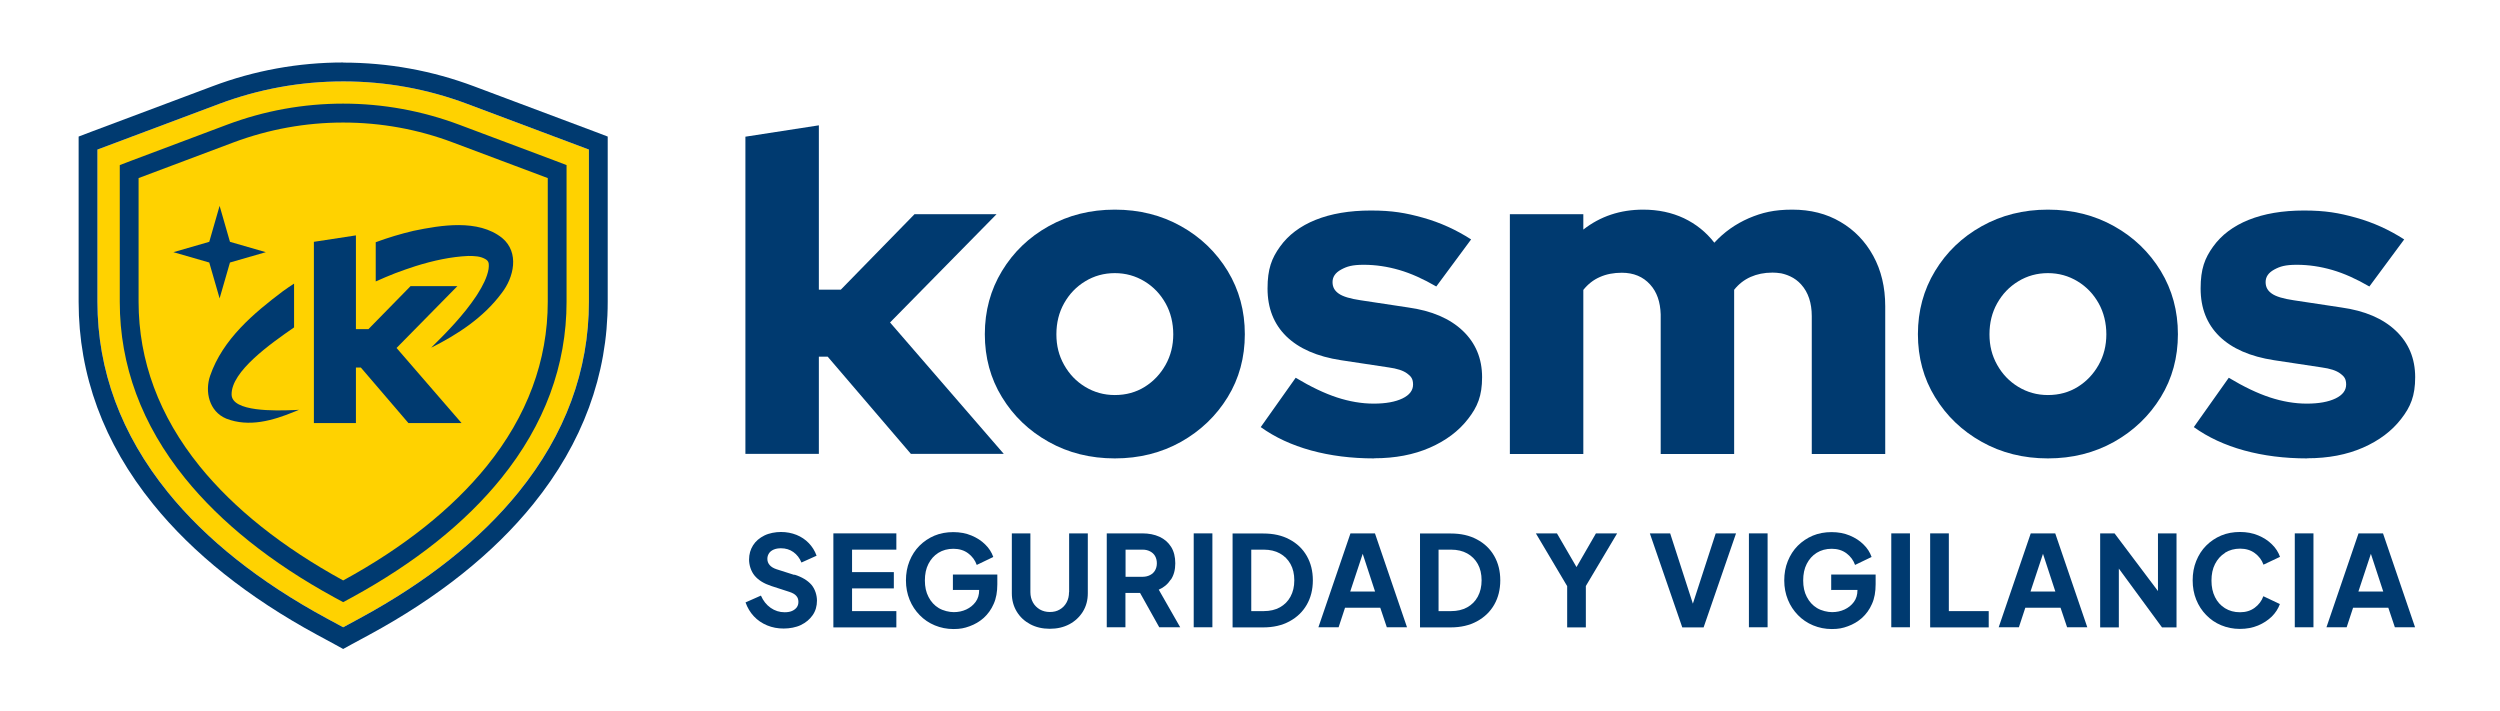
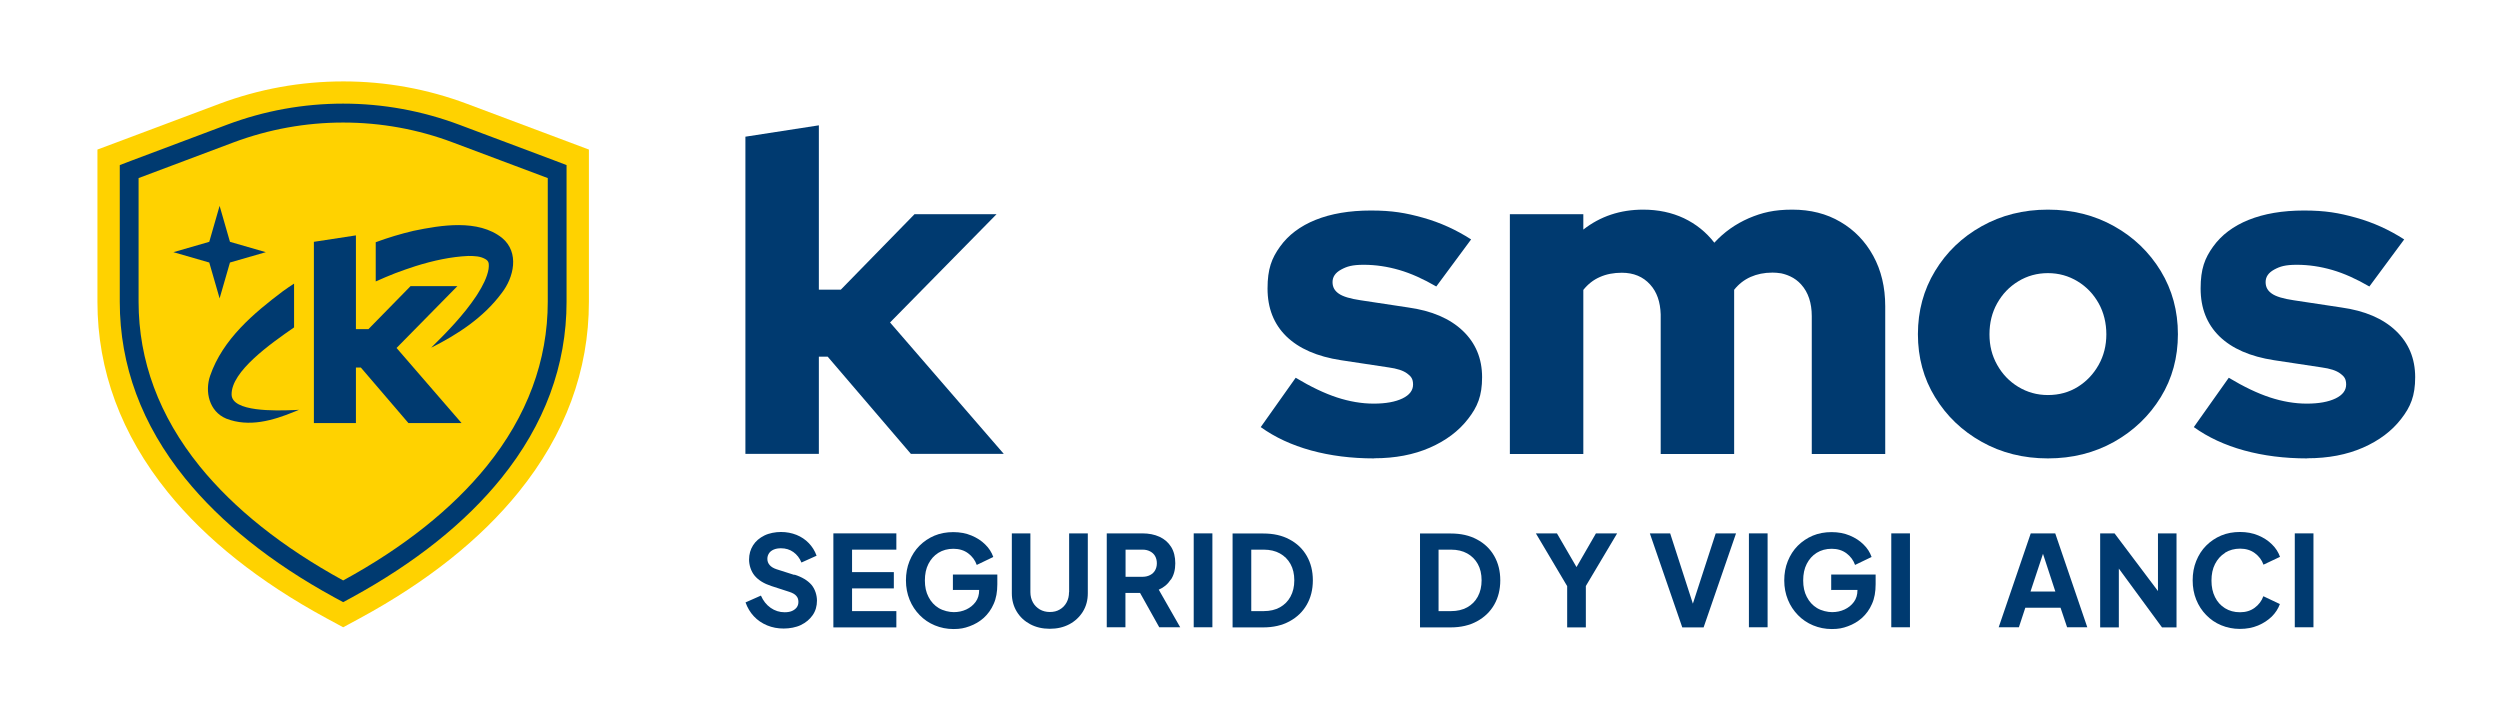
<svg xmlns="http://www.w3.org/2000/svg" id="marcas" version="1.1" viewBox="0 0 1980.8 563.7">
  <defs>
    <style>
      .cls-1 {
        fill: #ffd200;
      }

      .cls-1, .cls-2 {
        stroke-width: 0px;
      }

      .cls-2 {
        fill: #003a70;
      }
    </style>
  </defs>
  <path class="cls-1" d="M272,64.5c33.7,0,66.8,6,98.4,17.9l96.2,36.1v120.6c0,54.4-18.7,105.1-55.7,150.8-30.4,37.6-72.6,71.1-125.5,99.8l-13.5,7.3-13.5-7.3c-52.9-28.7-95.2-62.3-125.5-99.8-36.9-45.7-55.7-96.4-55.7-150.8v-120.6l96.5-36.2c31.5-11.8,64.6-17.8,98.3-17.8" />
  <g>
    <g>
      <g>
-         <path class="cls-2" d="M883.3,363.2c-19.4,0-36.9-4.4-52.4-13.1-15.6-8.7-27.9-20.5-37-35.4-9.1-14.8-13.6-31.5-13.6-49.9s4.5-35.1,13.6-50.1c9.1-15,21.4-26.8,37-35.5,15.6-8.7,33-13.1,52.4-13.1s36.9,4.4,52.4,13.1c15.6,8.7,27.9,20.6,37,35.5,9.1,15,13.6,31.7,13.6,50.1s-4.5,35.1-13.6,49.9c-9.1,14.8-21.4,26.6-37,35.4-15.6,8.7-33,13.1-52.4,13.1ZM883.3,313c8.9,0,16.8-2.2,23.7-6.5,6.9-4.3,12.4-10.1,16.5-17.4,4.1-7.3,6.1-15.4,6.1-24.2s-2-17.3-6.1-24.6c-4.1-7.3-9.6-13.1-16.7-17.4-7.1-4.3-14.9-6.5-23.5-6.5s-16.5,2.2-23.5,6.5c-7.1,4.3-12.6,10.1-16.7,17.4-4.1,7.3-6.1,15.5-6.1,24.6s2,16.9,6.1,24.2c4.1,7.3,9.6,13.1,16.7,17.4,7.1,4.3,14.9,6.5,23.5,6.5Z" />
        <path class="cls-2" d="M1088.7,363.2c-18,0-34.6-2.1-49.9-6.3-15.3-4.2-28.6-10.4-39.9-18.5l27.7-39.1c12,7.2,22.9,12.4,32.7,15.6,9.8,3.2,19.5,4.9,29.1,4.9s17.2-1.4,22.8-4.1c5.6-2.7,8.4-6.4,8.4-11s-1.6-6.5-4.7-8.8c-3.1-2.3-8-3.9-14.7-4.8l-37.7-5.7c-18.9-2.9-33.3-9.2-43.3-18.9-9.9-9.7-14.9-22.3-14.9-37.9s3.3-24,9.9-33.2c6.6-9.2,16-16.3,28.2-21.2,12.2-4.9,26.8-7.4,43.8-7.4s27.7,1.9,41.3,5.7,26.3,9.6,38.1,17.2l-27.6,37.3c-10.3-6-20.1-10.4-29.4-13.1-9.3-2.7-18.7-4.1-28-4.1s-13.4,1.3-18,3.8c-4.6,2.5-6.8,5.8-6.8,9.9s1.7,6.9,5,9.2c3.3,2.3,9.1,4,17.2,5.2l37.7,5.7c18.7,2.6,33.1,8.8,43.3,18.5,10.2,9.7,15.3,22,15.3,36.8s-3.7,23.5-11.1,33c-7.4,9.6-17.5,17.2-30.3,22.8-12.8,5.6-27.5,8.4-44,8.4Z" />
        <path class="cls-2" d="M1622.6,363.2c-19.4,0-36.9-4.4-52.4-13.1-15.6-8.7-27.9-20.5-37-35.4-9.1-14.8-13.6-31.5-13.6-49.9s4.5-35.1,13.6-50.1c9.1-15,21.4-26.8,37-35.5,15.6-8.7,33-13.1,52.4-13.1s36.9,4.4,52.4,13.1c15.6,8.7,27.9,20.6,37,35.5,9.1,15,13.6,31.7,13.6,50.1s-4.5,35.1-13.6,49.9c-9.1,14.8-21.4,26.6-37,35.4-15.6,8.7-33,13.1-52.4,13.1ZM1622.6,313c8.9,0,16.8-2.2,23.7-6.5,6.9-4.3,12.4-10.1,16.5-17.4,4.1-7.3,6.1-15.4,6.1-24.2s-2-17.3-6.1-24.6c-4.1-7.3-9.6-13.1-16.7-17.4-7.1-4.3-14.9-6.5-23.5-6.5s-16.5,2.2-23.5,6.5c-7.1,4.3-12.6,10.1-16.7,17.4-4.1,7.3-6.1,15.5-6.1,24.6s2,16.9,6.1,24.2c4.1,7.3,9.6,13.1,16.7,17.4,7.1,4.3,14.9,6.5,23.5,6.5Z" />
        <path class="cls-2" d="M1828,363.2c-18,0-34.6-2.1-49.9-6.3-15.3-4.2-28.6-10.4-39.9-18.5l27.7-39.1c12,7.2,22.9,12.4,32.7,15.6,9.8,3.2,19.5,4.9,29.1,4.9s17.2-1.4,22.8-4.1c5.6-2.7,8.4-6.4,8.4-11s-1.6-6.5-4.7-8.8c-3.1-2.3-8-3.9-14.7-4.8l-37.7-5.7c-18.9-2.9-33.3-9.2-43.3-18.9-9.9-9.7-14.9-22.3-14.9-37.9s3.3-24,9.9-33.2c6.6-9.2,16-16.3,28.2-21.2,12.2-4.9,26.8-7.4,43.8-7.4s27.7,1.9,41.3,5.7,26.3,9.6,38.1,17.2l-27.6,37.3c-10.3-6-20.1-10.4-29.4-13.1-9.3-2.7-18.7-4.1-28-4.1s-13.4,1.3-18,3.8c-4.6,2.5-6.8,5.8-6.8,9.9s1.7,6.9,5,9.2c3.3,2.3,9.1,4,17.2,5.2l37.7,5.7c18.7,2.6,33.1,8.8,43.3,18.5,10.2,9.7,15.3,22,15.3,36.8s-3.7,23.5-11.1,33c-7.4,9.6-17.5,17.2-30.3,22.8-12.8,5.6-27.5,8.4-44,8.4Z" />
        <polygon class="cls-2" points="721.7 359.6 795.3 359.6 705.2 255.5 789.6 169.7 724.6 169.7 666.2 229.5 648.8 229.5 648.8 99.3 590.6 108.3 590.6 359.6 648.8 359.6 648.8 282.6 655.8 282.6 721.7 359.6" />
        <path class="cls-2" d="M1484.2,202.7c-6.3-11.5-15-20.5-26-26.9-11-6.5-23.7-9.7-38.1-9.7s-23.9,2.3-34.5,6.8c-10.5,4.6-19.6,11-27.3,19.4-6.5-8.4-14.5-14.8-24.1-19.4-9.6-4.5-20.3-6.8-32.3-6.8-18.2,0-34,5.3-47.4,15.8v-12.2h-58.2v190h58.2v-130c3.6-4.5,8-8,13.1-10.2,5.1-2.3,11-3.4,17.4-3.4,9.3,0,16.8,3.1,22.4,9.3,5.4,5.9,8.1,13.8,8.4,23.7v110.6h0c0,0,58.2,0,58.2,0v-130.1c3.6-4.5,7.9-7.9,13.1-10.2,5-2.2,10.7-3.4,17.1-3.4.1,0,.3,0,.4,0,2.1,0,4.2.2,6.1.5.2,0,.5,0,.7.1.7.1,1.3.3,2,.5.5.1,1.1.3,1.6.5.5.1.9.3,1.4.5.7.3,1.4.6,2.1.9,3.2,1.5,6.1,3.6,8.6,6.4,5.6,6.2,8.4,14.6,8.4,25.1v109.2h58.2v-117.1c0-15.1-3.2-28.4-9.5-39.9Z" />
      </g>
      <g>
        <path class="cls-2" d="M629.3,455.5l-14.1-4.5c-2.4-.8-4.2-1.9-5.4-3.3-1.2-1.4-1.8-3-1.8-4.9s.5-3.1,1.3-4.4,2.2-2.3,3.8-3c1.7-.7,3.6-1,5.7-1,3.7,0,7,1,9.8,3,2.8,2,5,4.8,6.4,8.3l12-5.4c-1.4-3.9-3.5-7.2-6.2-10-2.7-2.8-6-5-9.7-6.5-3.8-1.5-7.9-2.3-12.3-2.3s-9.4.9-13.2,2.8c-3.8,1.9-6.8,4.4-8.9,7.7-2.1,3.3-3.2,7.1-3.2,11.4s1.5,9.2,4.4,12.7c3,3.6,7.4,6.3,13.2,8.2l14.5,4.7c2.4.8,4.2,1.8,5.3,3.1,1.2,1.3,1.7,2.9,1.7,4.8s-.5,3.1-1.3,4.3c-.9,1.2-2.2,2.2-3.8,2.9-1.6.7-3.6,1-5.8,1-4.1,0-7.8-1.2-11.1-3.5-3.4-2.4-5.9-5.6-7.7-9.7l-12.2,5.4c1.5,4.2,3.7,7.9,6.6,11,2.9,3.1,6.4,5.5,10.5,7.2,4.1,1.7,8.4,2.5,13.1,2.5s9.8-.9,13.7-2.8c3.9-1.9,7-4.5,9.3-7.8,2.3-3.3,3.4-7.2,3.4-11.5s-1.5-9.2-4.4-12.6c-3-3.4-7.4-6.1-13.4-8Z" />
        <polygon class="cls-2" points="660.3 497.1 710.2 497.1 710.2 484.2 675.1 484.2 675.1 466.2 708.2 466.2 708.2 453.3 675.1 453.3 675.1 435.5 710.2 435.5 710.2 422.6 660.3 422.6 660.3 497.1" />
        <path class="cls-2" d="M755.3,467.4h20.5v.2c0,3.6-.9,6.7-2.8,9.3s-4.4,4.6-7.4,6c-3,1.4-6.3,2.1-9.9,2.1s-8.4-1.1-11.9-3.2c-3.5-2.1-6.2-5.1-8.1-8.8-2-3.8-2.9-8.1-2.9-13.1s.9-9.4,2.8-13.1c1.9-3.7,4.5-6.7,7.9-8.8,3.4-2.1,7.4-3.2,11.9-3.2s8.5,1.2,11.7,3.6c3.2,2.4,5.5,5.5,6.8,9.2l13.1-6.3c-1.3-3.7-3.4-7-6.4-9.9-3-3-6.6-5.3-10.9-7.1-4.3-1.8-9.1-2.7-14.4-2.7s-10.4.9-14.9,2.8c-4.5,1.9-8.5,4.6-11.9,8-3.4,3.4-6,7.5-7.9,12.2-1.9,4.7-2.8,9.8-2.8,15.3s1,10.6,2.9,15.3c1.9,4.7,4.6,8.7,8,12.2,3.4,3.5,7.4,6.2,12,8.1,4.6,1.9,9.5,2.9,14.8,2.9s8.6-.7,12.7-2.2c4.2-1.5,7.9-3.7,11.2-6.6,3.3-3,6-6.7,7.9-11.1,2-4.4,2.9-9.6,2.9-15.6v-7.7h-35.2v12.4h0Z" />
        <path class="cls-2" d="M847,469.2c0,3-.6,5.7-1.9,8.1s-3.1,4.3-5.4,5.6c-2.3,1.4-4.9,2-7.9,2s-5.6-.7-7.9-2c-2.3-1.4-4.2-3.2-5.5-5.6-1.3-2.4-2-5.1-2-8.1v-46.6h-14.7v47.5c0,5.4,1.3,10.2,3.9,14.5s6.2,7.6,10.7,10c4.5,2.4,9.7,3.6,15.5,3.6s11-1.2,15.5-3.6c4.5-2.4,8.1-5.8,10.7-10s3.9-9.1,3.9-14.5v-47.5h-14.8v46.6h0Z" />
        <path class="cls-2" d="M927.7,459.3c2.4-3.6,3.5-7.9,3.5-13s-1.1-9.5-3.3-13c-2.2-3.5-5.3-6.2-9.2-8-3.9-1.8-8.5-2.7-13.6-2.7h-28.2v74.4h14.8v-27.2h11.6l15.2,27.2h16.6l-17-29.8c4-1.7,7.2-4.4,9.5-8ZM915.2,451.9c-.9,1.6-2.2,2.8-3.9,3.7-1.7.9-3.7,1.4-5.9,1.4h-13.6v-21.5h13.6c2.3,0,4.2.5,5.9,1.4,1.7.9,3,2.1,3.9,3.7.9,1.6,1.4,3.5,1.4,5.7s-.5,4-1.4,5.6Z" />
        <rect class="cls-2" x="945.8" y="422.6" width="14.8" height="74.4" />
        <path class="cls-2" d="M1021.7,427.4c-5.9-3.2-12.8-4.7-20.8-4.7h-24.3v74.4h24.3c8,0,14.9-1.6,20.8-4.8s10.5-7.6,13.7-13.2c3.2-5.6,4.8-12,4.8-19.3s-1.6-13.7-4.8-19.3c-3.2-5.6-7.8-10-13.7-13.1ZM1022.5,472.7c-2,3.7-4.8,6.5-8.4,8.5s-7.9,3-12.8,3h-9.9v-48.7h9.9c4.9,0,9.2,1,12.8,3,3.6,2,6.4,4.8,8.4,8.4,2,3.6,3,7.9,3,12.9s-1,9.2-3,12.9Z" />
-         <path class="cls-2" d="M1070,422.6l-25.4,74.4h16l5.1-15.5h27.9l5.2,15.5h16l-25.4-74.4h-19.4ZM1069.8,468.7l9.9-29.9,9.8,29.9h-19.7Z" />
        <path class="cls-2" d="M1170.2,427.4c-5.9-3.2-12.8-4.7-20.8-4.7h-24.3v74.4h24.3c8,0,14.9-1.6,20.8-4.8s10.5-7.6,13.7-13.2c3.2-5.6,4.8-12,4.8-19.3s-1.6-13.7-4.8-19.3c-3.2-5.6-7.8-10-13.7-13.1ZM1170.9,472.7c-2,3.7-4.8,6.5-8.4,8.5s-7.9,3-12.8,3h-9.9v-48.7h9.9c4.9,0,9.2,1,12.8,3,3.6,2,6.4,4.8,8.4,8.4,2,3.6,3,7.9,3,12.9,0,4.9-1,9.2-3,12.9Z" />
        <polygon class="cls-2" points="1249.1 449.3 1233.6 422.6 1216.9 422.6 1241.7 464.4 1241.7 497.1 1256.5 497.1 1256.5 464.3 1281.3 422.6 1264.5 422.6 1249.1 449.3" />
        <polygon class="cls-2" points="1341.3 478.3 1323.3 422.6 1307.2 422.6 1332.9 497.1 1349.8 497.1 1375.5 422.6 1359.4 422.6 1341.3 478.3" />
        <rect class="cls-2" x="1385.7" y="422.6" width="14.8" height="74.4" />
        <path class="cls-2" d="M1451.2,467.4h20.5v.2c0,3.6-.9,6.7-2.8,9.3s-4.4,4.6-7.4,6c-3,1.4-6.3,2.1-9.9,2.1s-8.4-1.1-11.9-3.2c-3.5-2.1-6.2-5.1-8.1-8.8-2-3.8-2.9-8.1-2.9-13.1s.9-9.4,2.8-13.1c1.9-3.7,4.5-6.7,7.9-8.8,3.4-2.1,7.4-3.2,11.9-3.2s8.5,1.2,11.7,3.6c3.2,2.4,5.5,5.5,6.8,9.2l13.1-6.3c-1.3-3.7-3.4-7-6.4-9.9-3-3-6.6-5.3-10.9-7.1-4.3-1.8-9.1-2.7-14.4-2.7s-10.4.9-14.9,2.8c-4.5,1.9-8.5,4.6-11.9,8-3.4,3.4-6,7.5-7.9,12.2-1.9,4.7-2.8,9.8-2.8,15.3s1,10.6,2.9,15.3c1.9,4.7,4.6,8.7,8,12.2,3.4,3.5,7.4,6.2,12,8.1,4.6,1.9,9.5,2.9,14.8,2.9s8.6-.7,12.7-2.2c4.2-1.5,7.9-3.7,11.2-6.6,3.3-3,6-6.7,7.9-11.1,2-4.4,2.9-9.6,2.9-15.6v-7.7h-35.2v12.4h0Z" />
        <rect class="cls-2" x="1498.5" y="422.6" width="14.8" height="74.4" />
-         <polygon class="cls-2" points="1544.1 422.6 1529.3 422.6 1529.3 497.1 1575.7 497.1 1575.7 484.2 1544.1 484.2 1544.1 422.6" />
        <path class="cls-2" d="M1609,422.6l-25.4,74.4h16l5.1-15.5h27.9l5.2,15.5h16l-25.4-74.4h-19.4ZM1608.8,468.7l9.9-29.9,9.8,29.9h-19.7Z" />
        <polygon class="cls-2" points="1709.8 468.3 1675.4 422.6 1664 422.6 1664 497.1 1678.8 497.1 1678.8 450.5 1713 497.1 1724.5 497.1 1724.5 422.6 1709.8 422.6 1709.8 468.3" />
        <path class="cls-2" d="M1763,437.9c3.4-2.1,7.4-3.2,11.9-3.2s8.5,1.2,11.7,3.6c3.2,2.4,5.5,5.4,6.8,9.1l13.1-6.2c-1.3-3.7-3.4-7-6.4-9.9-3-3-6.6-5.3-10.9-7.1-4.3-1.8-9.1-2.7-14.4-2.7s-10.4.9-14.9,2.8c-4.5,1.9-8.5,4.6-11.9,8-3.4,3.4-6,7.5-7.9,12.2-1.9,4.7-2.8,9.8-2.8,15.3s.9,10.6,2.8,15.3c1.9,4.7,4.5,8.7,7.9,12.2,3.4,3.5,7.3,6.2,11.9,8.1,4.6,1.9,9.5,2.9,14.8,2.9s10.1-.9,14.4-2.7c4.3-1.8,7.9-4.2,10.9-7.1,3-3,5.1-6.3,6.4-9.9l-13.1-6.2c-1.3,3.7-3.6,6.7-6.8,9.1-3.2,2.4-7.1,3.6-11.7,3.6s-8.5-1.1-11.9-3.2c-3.4-2.1-6.1-5.1-7.9-8.8-1.9-3.8-2.8-8.1-2.8-13.1s.9-9.4,2.8-13.1c1.9-3.7,4.5-6.7,7.9-8.8Z" />
        <rect class="cls-2" x="1818.2" y="422.6" width="14.8" height="74.4" />
-         <path class="cls-2" d="M1888.1,422.6h-19.4l-25.4,74.4h16l5.1-15.5h27.9l5.2,15.5h16l-25.4-74.4ZM1868.6,468.7l9.9-29.9,9.8,29.9h-19.7Z" />
      </g>
    </g>
    <g>
-       <path class="cls-2" d="M272,64.5c33.7,0,66.8,6,98.4,17.9l96.2,36.1v120.6c0,54.4-18.7,105.1-55.7,150.8-30.4,37.6-72.6,71.1-125.5,99.8l-13.5,7.3-13.5-7.3c-52.9-28.7-95.2-62.3-125.5-99.8-36.9-45.7-55.7-96.4-55.7-150.8v-120.6l96.5-36.2c31.5-11.8,64.6-17.8,98.3-17.8M272,49.5c-35.5,0-70.3,6.3-103.5,18.8l-96.5,36.2-9.7,3.7v131c0,57.9,19.8,111.8,59,160.2,31.6,39.1,75.4,74,130,103.6l13.5,7.3,7.1,3.9,7.1-3.9,13.5-7.3c54.7-29.6,98.4-64.5,130-103.6,39.1-48.4,59-102.3,59-160.2V108.2l-9.7-3.7-96.2-36.1c-33.3-12.5-68.1-18.8-103.7-18.8h0Z" />
      <path class="cls-2" d="M272,97.1c29.8,0,59.1,5.3,86.9,15.8l75.1,28.2v98c0,46.7-16.3,90.6-48.4,130.3-27.3,33.7-65.5,64.2-113.7,90.5-48.2-26.4-86.4-56.8-113.7-90.5-32.1-39.7-48.4-83.6-48.4-130.3v-98l75.3-28.3c27.9-10.4,57.1-15.7,86.8-15.7M272,82.1c-31.6,0-62.5,5.6-92.1,16.7l-75.3,28.3-9.7,3.7v108.4c0,50.3,17.4,97.3,51.7,139.7,28.5,35.2,68.2,67,118.1,94.3l7.2,3.9,7.2-3.9c49.9-27.3,89.6-59,118.1-94.3,34.3-42.5,51.7-89.5,51.7-139.7v-108.4l-9.7-3.7-75.1-28.2c-29.6-11.1-60.6-16.8-92.2-16.8h0Z" />
      <g>
        <g>
          <polygon class="cls-2" points="323.6 335.2 365.7 335.2 314.2 275.7 362.4 226.7 325.3 226.7 291.9 260.8 282 260.8 282 186.5 248.7 191.6 248.7 335.2 282 335.2 282 291.2 285.9 291.2 323.6 335.2" />
          <path class="cls-2" d="M233,324.9c1.5,0,2.8-.1,3.9-.2-1.3.6-2.5,1.1-3.9,1.6-16.8,6.9-35.7,12.4-53.7,5.4-13.7-5.7-17.1-21.5-12.8-34,10-29,34.6-49.6,57.7-67,2.9-2.1,5.9-4.1,8.8-6v34.7c-18.7,13-49.8,34.8-49.5,53.2.2,13.8,34.6,12.9,49.5,12.3Z" />
          <path class="cls-2" d="M397.5,232.2c-14.3,19.3-34.7,32.7-55.9,43.3,12.9-12.7,25.7-25.9,35.6-40.7.5-.7.9-1.4,1.4-2.2,3.8-6,7.4-12.9,8.5-19.4,0-.9.1-1.7.2-2.3,0-1.3,0-2.3-.4-3.2-.4-1-1.2-1.8-2.5-2.5-3.8-2.2-8.3-2.4-13.4-2.4-13.5.6-27.6,3.6-41.9,8.1-5.3,1.7-10.7,3.6-16,5.6-5.1,2-10.3,4.2-15.4,6.5v-31.1c9.8-3.6,19.7-6.6,29.9-9,21.7-4.5,51.2-9.5,70.2,5.6,14,11.6,9.3,31.4-.3,43.7Z" />
        </g>
        <polygon class="cls-2" points="174 163.1 182.2 191.6 210.6 199.8 182.2 208 174 236.4 165.8 208 137.4 199.8 165.8 191.6 174 163.1" />
      </g>
    </g>
  </g>
</svg>